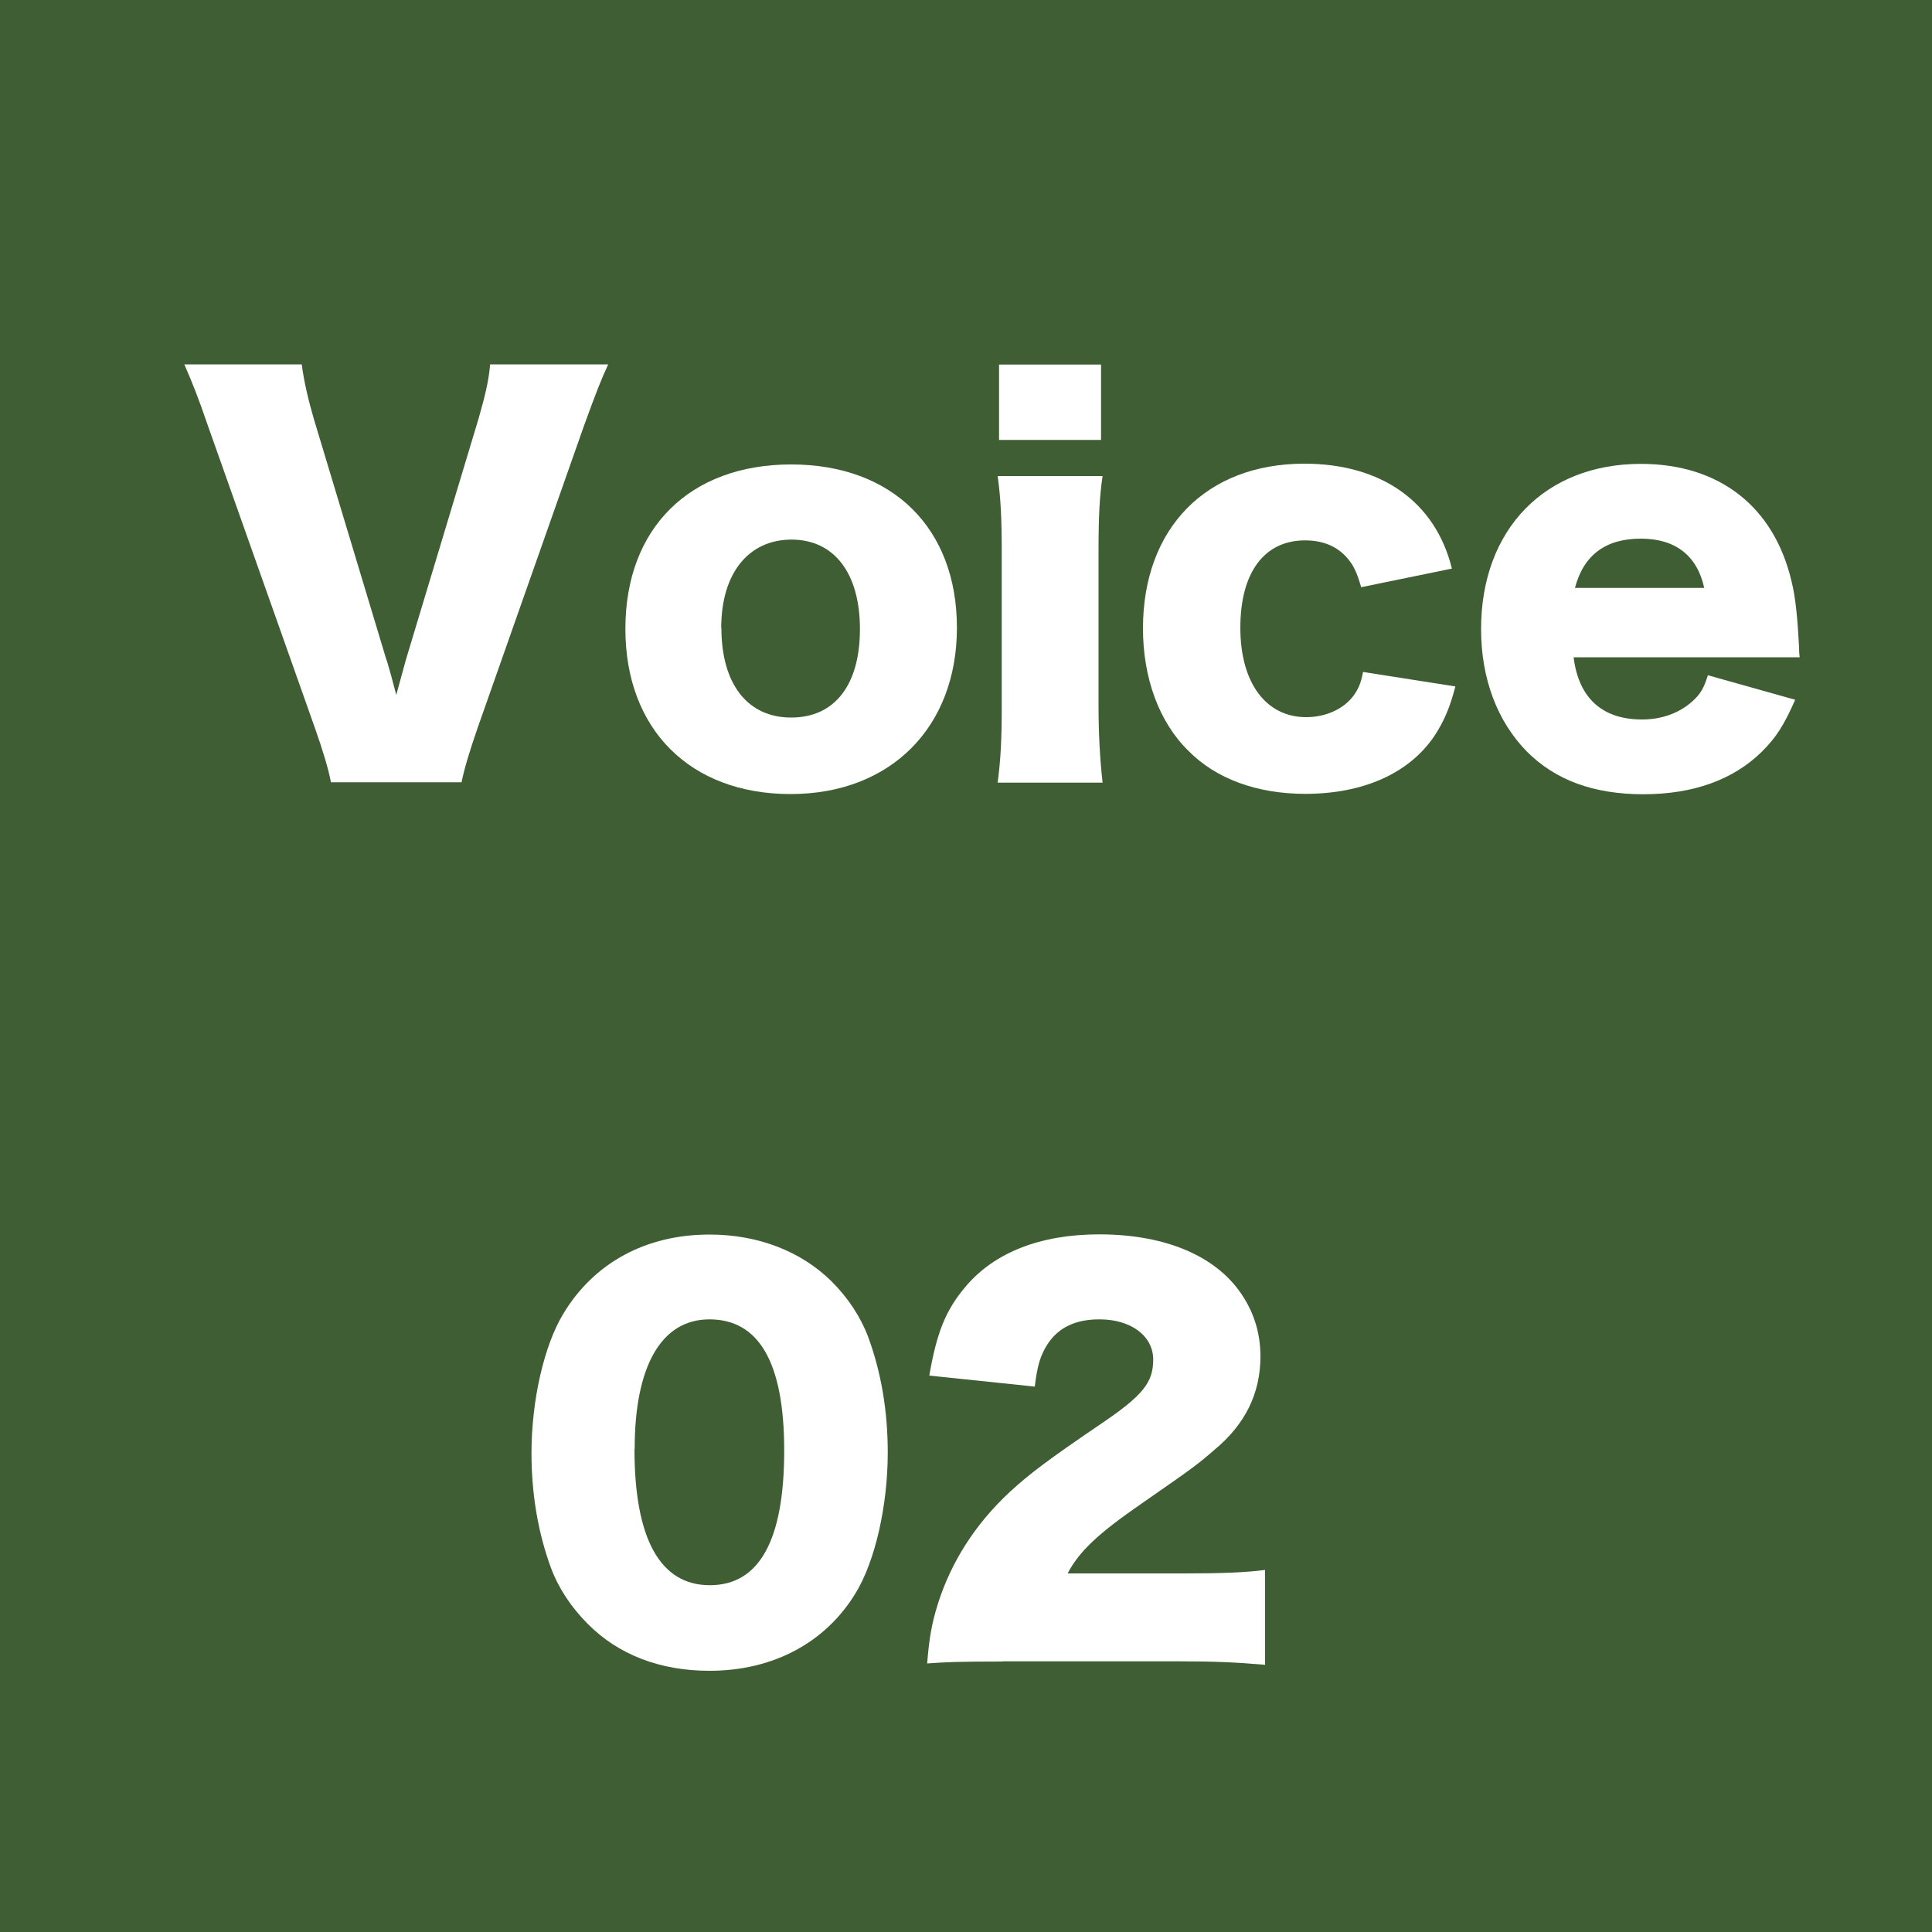
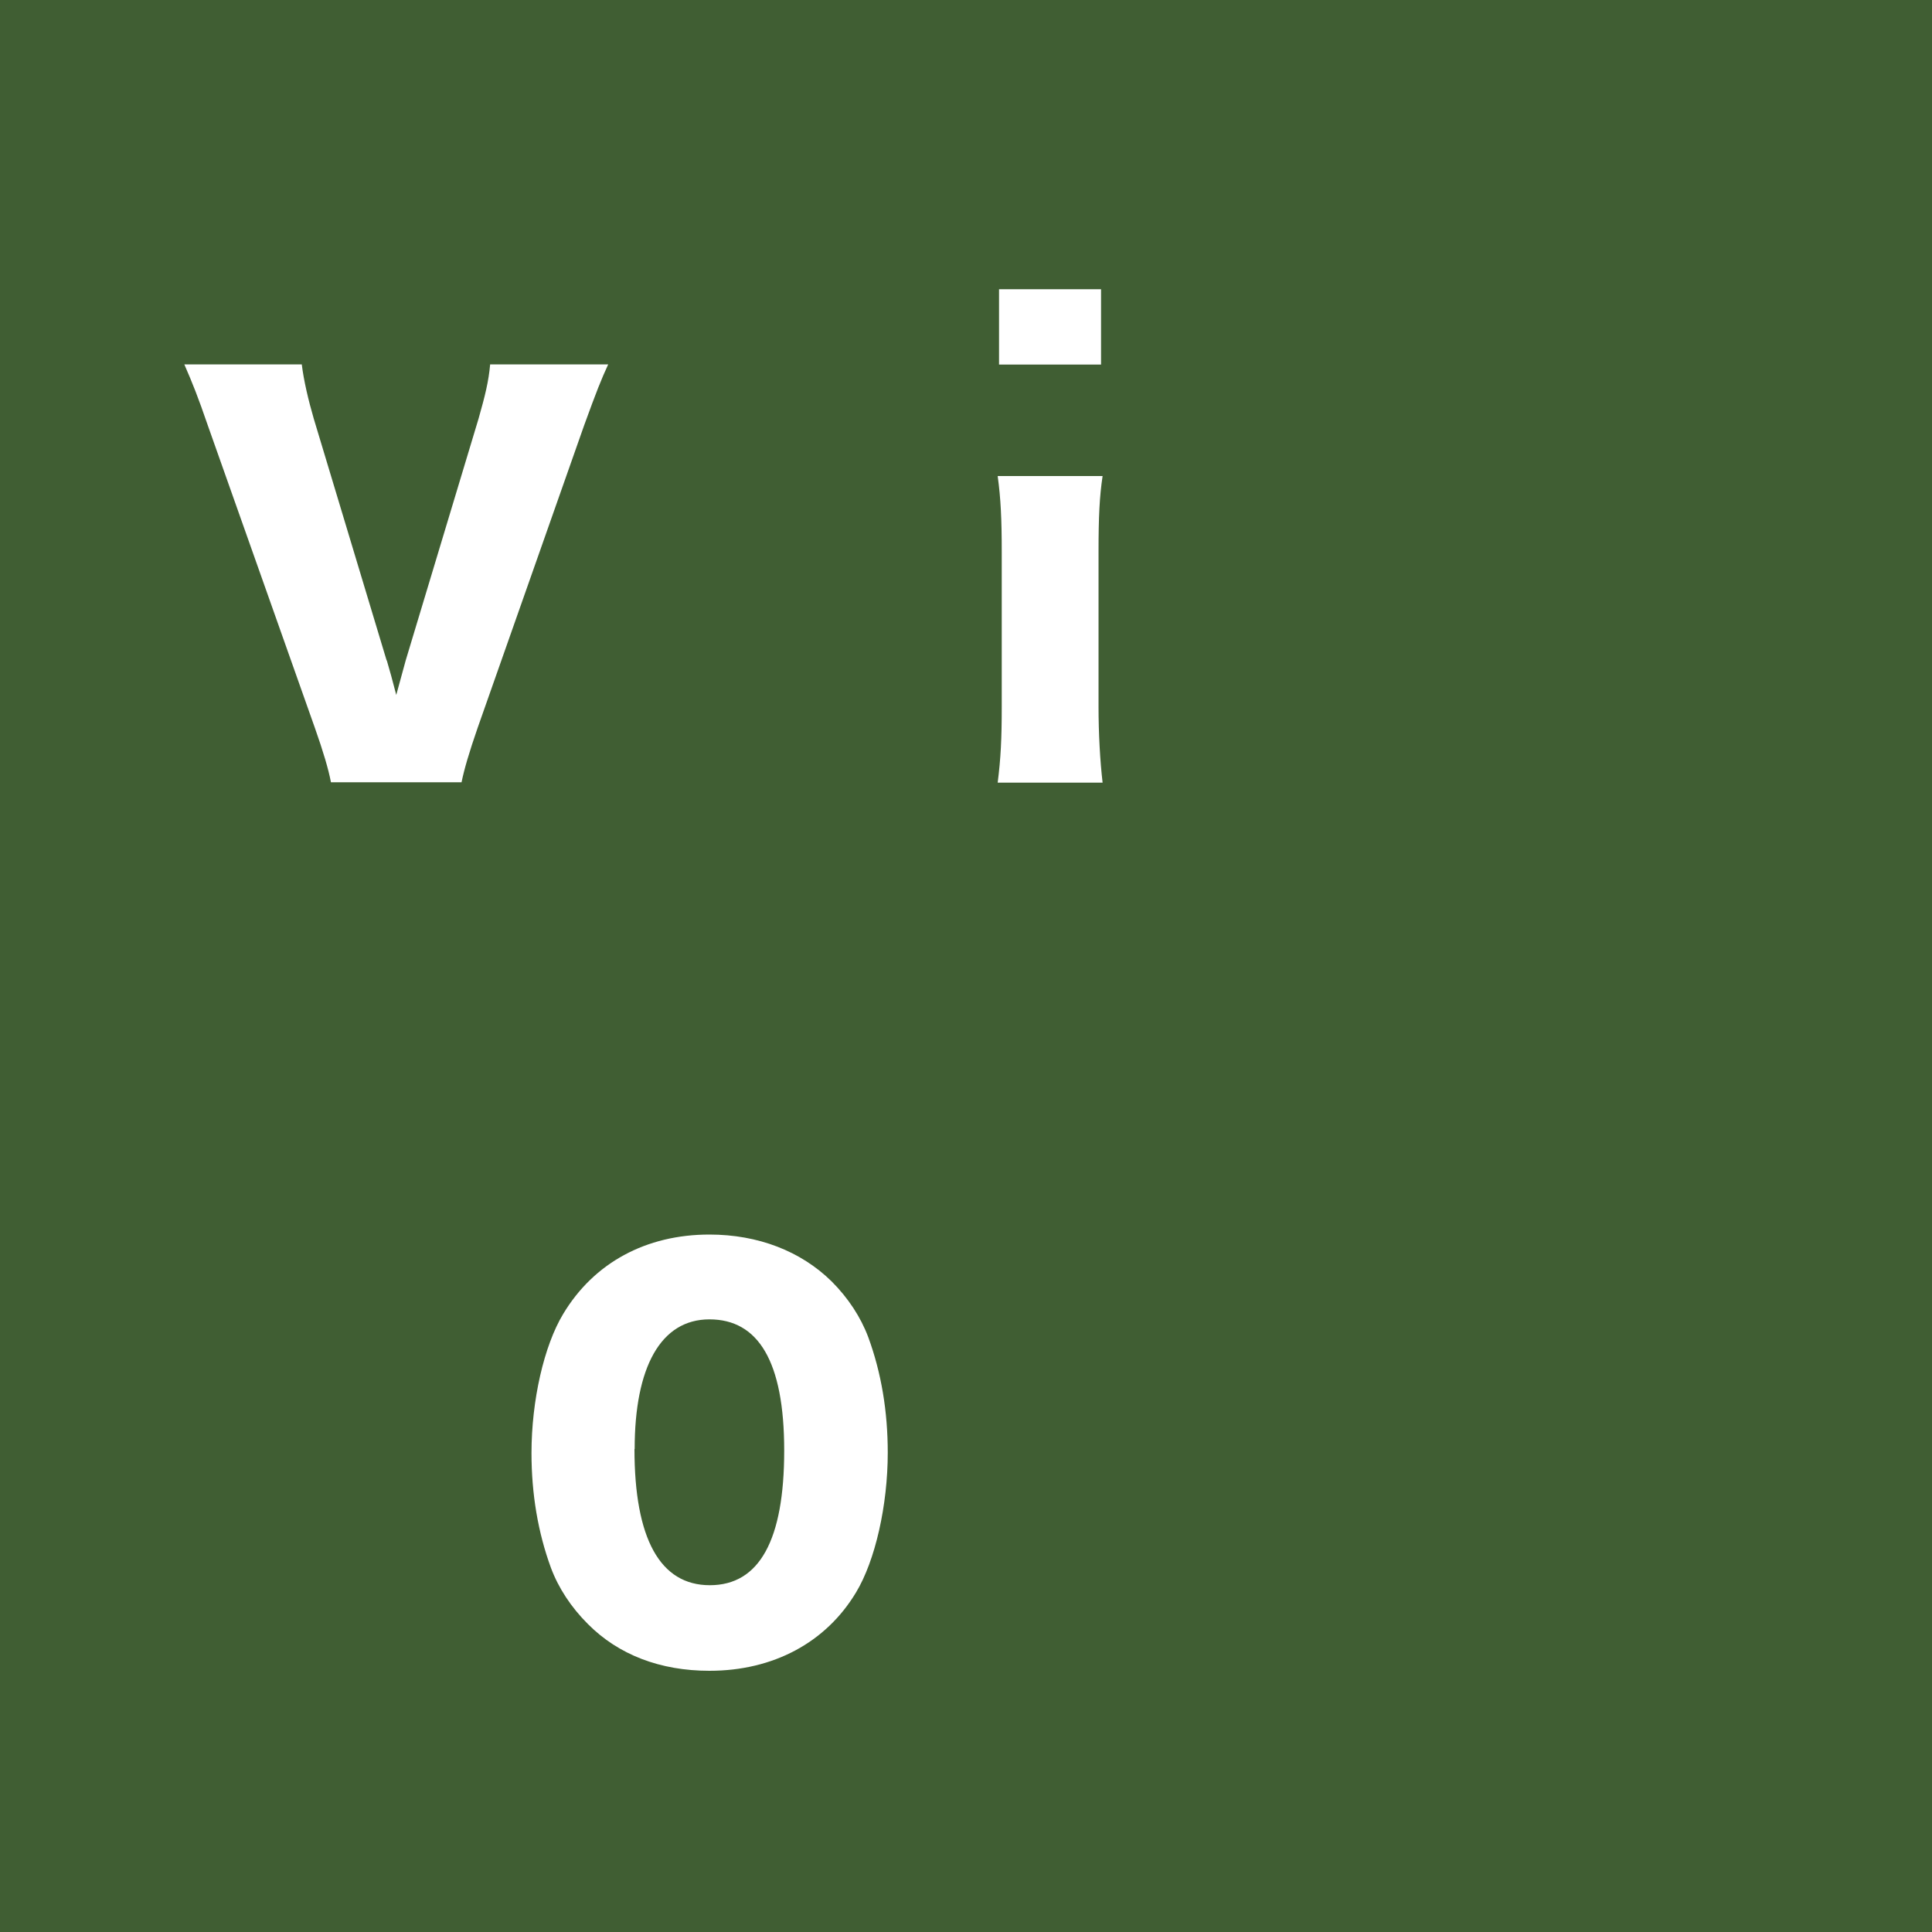
<svg xmlns="http://www.w3.org/2000/svg" id="_イヤー_1" viewBox="0 0 100 100">
  <rect x="0" y="0" width="100" height="100" fill="#333333" stroke="none" />
  <defs>
    <style>.cls-1{fill:#fff;}.cls-2{fill:#436933;}.cls-3{opacity:.8;}</style>
  </defs>
  <g class="cls-3">
    <rect class="cls-2" x=".38" y=".38" width="99.25" height="99.25" />
    <path class="cls-2" d="M99.25,.75V99.25H.75V.75H99.25m.75-.75H0V100H100V0h0Z" />
  </g>
  <g>
    <path class="cls-1" d="M20.02,34.18q.21,.7,.49,1.79c.31-1.14,.36-1.3,.49-1.79l3.77-12.51c.34-1.2,.52-1.92,.6-2.81h6.11c-.36,.78-.6,1.38-1.25,3.17l-5.51,15.65c-.44,1.27-.7,2.16-.83,2.81h-6.76c-.13-.68-.39-1.56-.83-2.81l-5.54-15.65c-.52-1.51-.78-2.16-1.22-3.17h6.08c.1,.83,.34,1.85,.62,2.81l3.77,12.51Z" />
-     <path class="cls-1" d="M32.37,32.54c0-5.2,3.33-8.5,8.58-8.5s8.58,3.3,8.58,8.45-3.43,8.61-8.61,8.61-8.55-3.33-8.55-8.55Zm4.97-.03c0,2.89,1.35,4.63,3.61,4.63s3.56-1.69,3.56-4.58-1.33-4.63-3.54-4.63-3.64,1.72-3.64,4.58Z" />
-     <path class="cls-1" d="M57.07,24.64c-.16,1.07-.21,2.11-.21,3.93v8.01c0,1.4,.08,2.81,.21,3.93h-5.43c.16-1.27,.21-2.26,.21-3.93v-8.01c0-1.69-.05-2.76-.21-3.93h5.43Zm-.08-5.77v3.9h-5.28v-3.9h5.28Z" />
-     <path class="cls-1" d="M70.46,30.41c-.23-.78-.39-1.14-.73-1.53-.52-.6-1.25-.91-2.18-.91-2.11,0-3.35,1.66-3.35,4.52s1.33,4.63,3.41,4.63c1.01,0,1.95-.42,2.47-1.14,.23-.34,.36-.6,.47-1.2l4.78,.75c-.29,1.12-.6,1.82-1.09,2.57-1.3,1.92-3.67,2.99-6.68,2.99-2.5,0-4.63-.78-6.06-2.24-1.51-1.48-2.34-3.77-2.34-6.32,0-5.2,3.28-8.53,8.35-8.53,4,0,6.79,1.98,7.64,5.43l-4.68,.96Z" />
-     <path class="cls-1" d="M81.45,34.02c.26,2.11,1.48,3.22,3.54,3.22,1.04,0,1.95-.34,2.63-.96,.39-.36,.57-.65,.78-1.33l4.52,1.27c-.6,1.35-.99,1.95-1.72,2.68-1.48,1.46-3.56,2.21-6.14,2.21s-4.55-.73-6.03-2.21c-1.53-1.56-2.37-3.77-2.37-6.34,0-5.15,3.3-8.55,8.27-8.55,4.06,0,6.89,2.21,7.8,6.08,.21,.83,.31,1.92,.39,3.41,0,.1,0,.26,.03,.52h-11.7Zm6.76-3.59c-.36-1.66-1.48-2.55-3.28-2.55s-2.96,.83-3.41,2.55h6.68Z" />
+     <path class="cls-1" d="M57.07,24.64c-.16,1.07-.21,2.11-.21,3.93v8.01c0,1.4,.08,2.81,.21,3.93h-5.43c.16-1.27,.21-2.26,.21-3.93v-8.01c0-1.69-.05-2.76-.21-3.93h5.43Zm-.08-5.77h-5.28v-3.9h5.28Z" />
    <path class="cls-1" d="M30.42,84.05c-.86-.86-1.51-1.85-1.9-2.89-.68-1.85-1.01-3.85-1.01-5.95,0-2.73,.65-5.56,1.64-7.2,1.59-2.65,4.29-4.11,7.57-4.11,2.52,0,4.73,.86,6.32,2.42,.86,.86,1.51,1.85,1.9,2.89,.68,1.85,1.01,3.85,1.01,5.98,0,2.73-.65,5.59-1.64,7.23-1.56,2.6-4.29,4.06-7.59,4.06-2.55,0-4.71-.83-6.29-2.42Zm2.42-9.05c0,4.65,1.33,7.05,3.9,7.05s3.85-2.34,3.85-6.97-1.35-6.79-3.87-6.79-3.87,2.47-3.87,6.71Z" />
-     <path class="cls-1" d="M51.89,86c-2.34,0-2.94,.03-3.9,.1,.1-1.27,.23-2.05,.55-3.07,.68-2.16,1.92-4.13,3.74-5.82,.99-.91,1.98-1.66,4.63-3.46,2.24-1.51,2.78-2.18,2.78-3.38s-1.12-2.08-2.78-2.08c-1.25,0-2.13,.42-2.7,1.3-.36,.57-.52,1.09-.65,2.18l-5.46-.57c.39-2.26,.86-3.41,1.9-4.63,1.48-1.74,3.85-2.68,6.89-2.68,3.51,0,6.19,1.17,7.49,3.28,.57,.91,.86,1.92,.86,3.04,0,1.9-.78,3.51-2.39,4.84-.86,.75-1.12,.94-3.77,2.78-2.26,1.56-3.22,2.47-3.82,3.61h6.06c1.95,0,3.15-.05,4.16-.18v4.91c-1.51-.13-2.6-.18-4.45-.18h-9.13Z" />
  </g>
</svg>